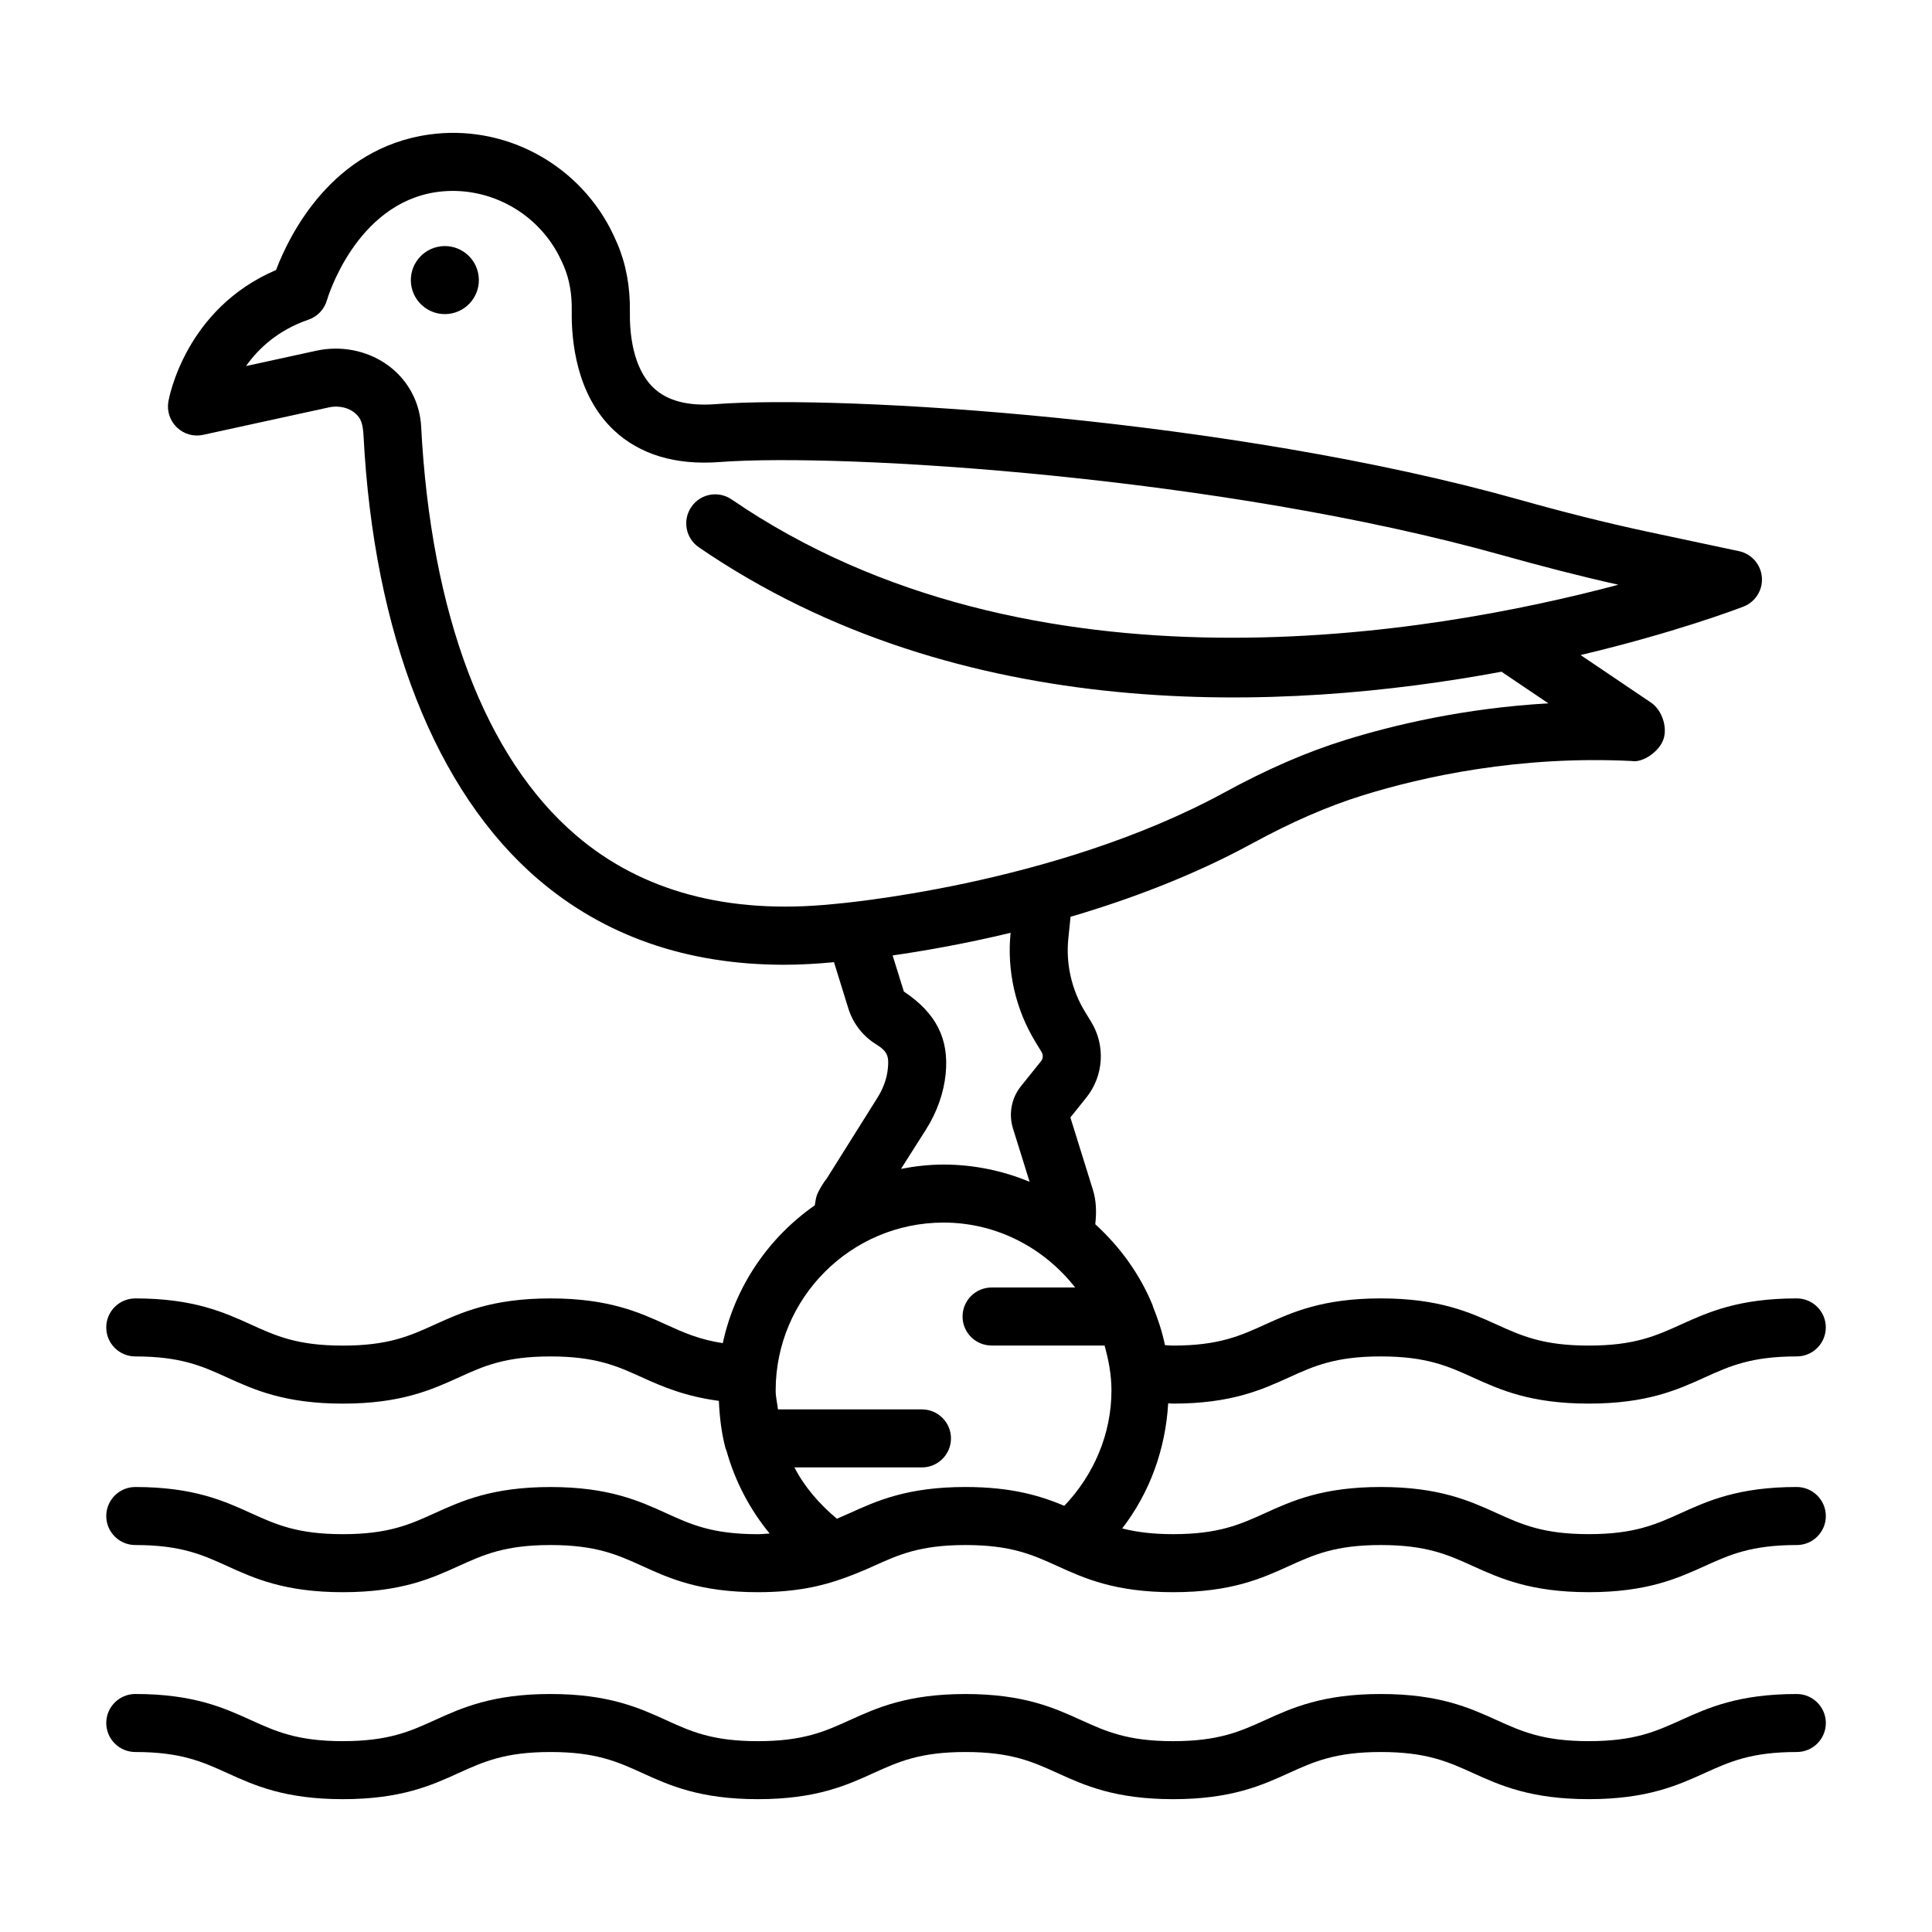
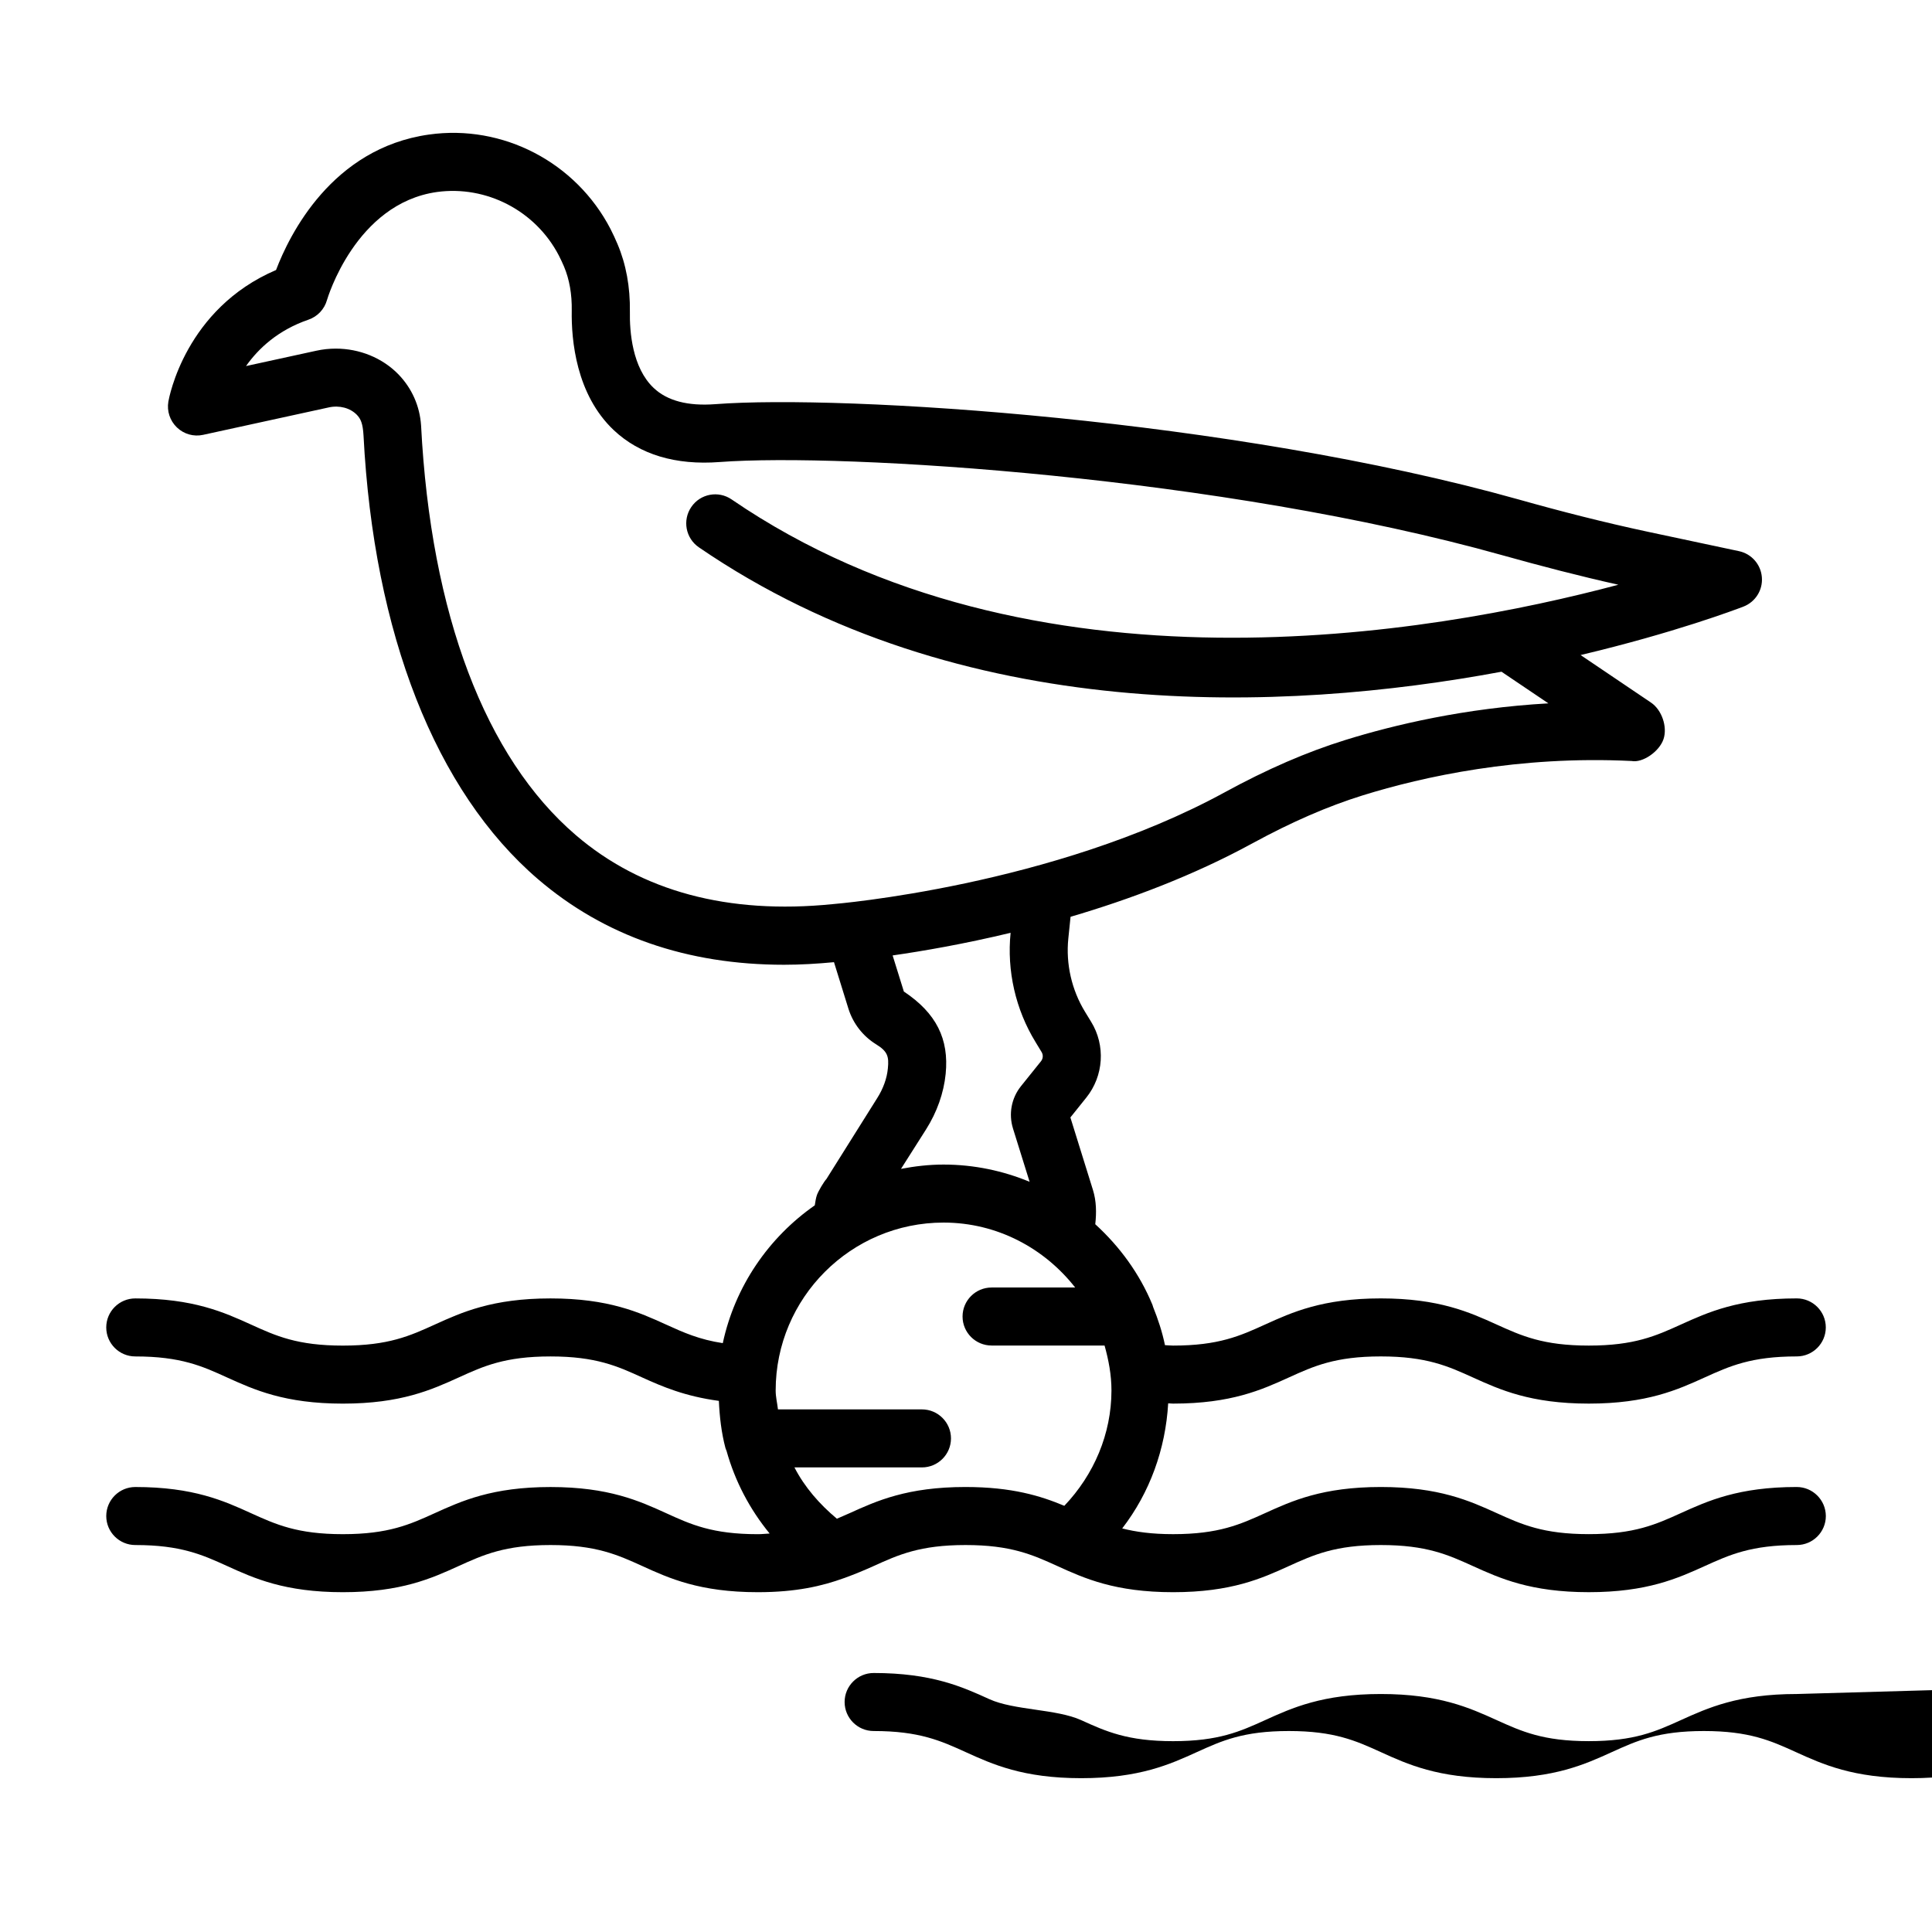
<svg xmlns="http://www.w3.org/2000/svg" fill="#000000" width="800px" height="800px" version="1.1" viewBox="144 144 512 512">
  <g>
-     <path d="m620.16 592.93c-15.449 0-23.562 3.68-30.73 6.926-6.59 2.984-12.277 5.566-24.387 5.566-12.109 0-17.797-2.582-24.387-5.566-7.172-3.25-15.281-6.926-30.73-6.926-15.434 0-23.543 3.68-30.695 6.938-6.57 2.977-12.258 5.559-24.348 5.559s-17.777-2.582-24.348-5.566c-7.152-3.25-15.262-6.926-30.676-6.926-15.414 0-23.523 3.68-30.676 6.926-6.57 2.984-12.258 5.566-24.348 5.566-12.07 0-17.723-2.57-24.273-5.559-7.152-3.258-15.262-6.938-30.676-6.938-15.414 0-23.523 3.68-30.676 6.926-6.57 2.984-12.258 5.566-24.348 5.566s-17.762-2.582-24.332-5.559c-7.152-3.258-15.262-6.938-30.676-6.938-4.242 0-7.695 3.445-7.695 7.688 0 4.242 3.453 7.688 7.695 7.688 12.09 0 17.762 2.582 24.332 5.559 7.152 3.258 15.262 6.938 30.676 6.938 15.434 0 23.543-3.68 30.695-6.938 6.57-2.977 12.238-5.559 24.332-5.559 12.07 0 17.742 2.582 24.312 5.559 7.133 3.258 15.246 6.938 30.641 6.938 15.434 0 23.543-3.68 30.695-6.938 6.57-2.977 12.238-5.559 24.332-5.559 12.09 0 17.762 2.582 24.332 5.559 7.152 3.258 15.262 6.938 30.695 6.938 15.434 0 23.543-3.68 30.695-6.938 6.57-2.977 12.258-5.559 24.348-5.559 12.109 0 17.797 2.582 24.387 5.566 7.172 3.25 15.281 6.926 30.73 6.926 15.449 0 23.562-3.68 30.73-6.926 6.59-2.984 12.277-5.566 24.387-5.566 4.242 0 7.695-3.445 7.695-7.688-0.012-4.242-3.469-7.684-7.711-7.684z" />
+     <path d="m620.16 592.93c-15.449 0-23.562 3.68-30.73 6.926-6.59 2.984-12.277 5.566-24.387 5.566-12.109 0-17.797-2.582-24.387-5.566-7.172-3.25-15.281-6.926-30.73-6.926-15.434 0-23.543 3.68-30.695 6.938-6.57 2.977-12.258 5.559-24.348 5.559s-17.777-2.582-24.348-5.566s-17.762-2.582-24.332-5.559c-7.152-3.258-15.262-6.938-30.676-6.938-4.242 0-7.695 3.445-7.695 7.688 0 4.242 3.453 7.688 7.695 7.688 12.09 0 17.762 2.582 24.332 5.559 7.152 3.258 15.262 6.938 30.676 6.938 15.434 0 23.543-3.68 30.695-6.938 6.57-2.977 12.238-5.559 24.332-5.559 12.07 0 17.742 2.582 24.312 5.559 7.133 3.258 15.246 6.938 30.641 6.938 15.434 0 23.543-3.68 30.695-6.938 6.57-2.977 12.238-5.559 24.332-5.559 12.09 0 17.762 2.582 24.332 5.559 7.152 3.258 15.262 6.938 30.695 6.938 15.434 0 23.543-3.68 30.695-6.938 6.57-2.977 12.258-5.559 24.348-5.559 12.109 0 17.797 2.582 24.387 5.566 7.172 3.25 15.281 6.926 30.73 6.926 15.449 0 23.562-3.68 30.73-6.926 6.59-2.984 12.277-5.566 24.387-5.566 4.242 0 7.695-3.445 7.695-7.688-0.012-4.242-3.469-7.684-7.711-7.684z" />
    <path d="m620.16 538.07c-15.449 0-23.562 3.68-30.73 6.926-6.59 2.984-12.277 5.566-24.387 5.566-12.109 0-17.797-2.582-24.387-5.566-7.172-3.25-15.281-6.926-30.73-6.926-15.434 0-23.543 3.68-30.695 6.938-6.57 2.977-12.258 5.559-24.348 5.559-5.68 0-9.879-0.605-13.488-1.516 7.332-9.5 11.484-21.039 12.184-33.152 0.473 0.008 0.816 0.07 1.305 0.07 15.434 0 23.543-3.688 30.695-6.938 6.57-2.984 12.258-5.566 24.348-5.566 12.109 0 17.797 2.582 24.387 5.566 7.172 3.25 15.281 6.938 30.73 6.938 15.449 0 23.562-3.688 30.73-6.938 6.59-2.984 12.277-5.566 24.387-5.566 4.242 0 7.695-3.445 7.695-7.688 0-4.242-3.453-7.688-7.695-7.688-15.449 0-23.562 3.688-30.73 6.938-6.59 2.984-12.277 5.566-24.387 5.566-12.109 0-17.797-2.582-24.387-5.566-7.172-3.25-15.281-6.938-30.73-6.938-15.434 0-23.543 3.688-30.695 6.938-6.57 2.984-12.258 5.566-24.348 5.566-0.805 0-1.402-0.09-2.156-0.113-0.719-3.516-1.84-6.879-3.152-10.145-0.066-0.184-0.094-0.379-0.172-0.555-3.398-8.238-8.664-15.43-15.148-21.348 0.348-3.066 0.297-6.144-0.605-9.055l-5.988-19.242 4.207-5.246c4.637-5.762 5.144-13.863 1.277-20.125l-1.598-2.617c-3.547-5.801-5.125-12.699-4.43-19.449l0.59-5.738c15.668-4.613 32.5-10.898 48.258-19.504 10.363-5.641 19.902-9.789 29.156-12.672 16.031-4.977 41.414-10.586 71.266-9.113 2.93 0.562 7.379-2.516 8.469-5.82 1.07-3.266-0.469-7.734-3.324-9.66l-18.66-12.598c24.836-5.894 41.113-12.055 43.16-12.84 3.172-1.23 5.164-4.394 4.879-7.781-0.262-3.391-2.742-6.207-6.062-6.91l-24.18-5.144c-11.508-2.461-22.922-5.371-34.242-8.562-76.145-21.363-179.01-27.84-212.86-25.25-7.305 0.555-12.746-0.902-16.332-4.289-5.707-5.387-6.402-14.98-6.309-20.238 0.094-6.523-1.012-12.551-3.285-17.91-0.582-1.391-1.203-2.703-1.859-4-9.18-17.684-28.535-27.777-48.117-25.008-25.738 3.625-36.984 26.613-40.512 35.895-24.031 10.27-28.348 33.82-28.535 34.863-0.434 2.516 0.414 5.086 2.273 6.863 1.84 1.766 4.449 2.508 6.945 1.953l33.285-7.266c2.856-0.629 5.668 0.152 7.434 1.945 1.051 1.09 1.598 2.328 1.781 5.481 2.703 52.547 19.109 94.301 46.203 117.56 17.609 15.113 39.539 22.715 65.238 22.715 4.293 0 8.734-0.258 13.238-0.684l3.844 12.387c1.238 3.894 3.828 7.219 7.32 9.379 3.023 1.859 3.434 3.211 3.117 6.356-0.242 2.656-1.238 5.414-2.871 7.969l-13.402 21.355c-0.715 0.77-2.16 3.238-2.516 4.223-0.316 0.891-0.426 1.836-0.582 2.769-12.23 8.531-21.145 21.465-24.379 36.52-6.219-0.941-10.391-2.809-15.008-4.914-7.152-3.25-15.246-6.938-30.656-6.938-15.414 0-23.523 3.688-30.676 6.938-6.57 2.984-12.258 5.566-24.348 5.566s-17.762-2.582-24.312-5.566c-7.172-3.25-15.281-6.938-30.695-6.938-4.242 0-7.695 3.445-7.695 7.688s3.453 7.688 7.695 7.688c12.09 0 17.762 2.582 24.312 5.566 7.172 3.25 15.281 6.938 30.695 6.938 15.434 0 23.543-3.688 30.715-6.938 6.551-2.984 12.223-5.566 24.312-5.566 12.07 0 17.742 2.582 24.293 5.566 5.305 2.41 11.328 5.004 20.328 6.207 0.195 4.231 0.668 8.414 1.73 12.445 0.098 0.277 0.18 0.543 0.305 0.805 2.238 8.027 6.133 15.461 11.422 21.906-1.07 0.047-1.945 0.176-3.129 0.176-12.07 0-17.723-2.57-24.273-5.559-7.152-3.258-15.262-6.938-30.676-6.938-15.414 0-23.523 3.68-30.676 6.926-6.57 2.984-12.258 5.566-24.348 5.566-12.09 0-17.762-2.582-24.332-5.559-7.152-3.258-15.262-6.938-30.676-6.938-4.242 0-7.695 3.445-7.695 7.688 0 4.242 3.453 7.688 7.695 7.688 12.09 0 17.762 2.582 24.332 5.559 7.152 3.258 15.262 6.938 30.676 6.938 15.434 0 23.543-3.68 30.695-6.938 6.57-2.977 12.238-5.559 24.332-5.559 12.07 0 17.742 2.582 24.312 5.559 7.133 3.258 15.246 6.938 30.641 6.938 10.219 0 17.086-1.656 22.73-3.695 0.078-0.035 0.16-0.043 0.234-0.078 2.785-1.016 5.375-2.094 7.731-3.164 6.57-2.977 12.238-5.559 24.332-5.559 12.09 0 17.762 2.582 24.332 5.559 7.152 3.258 15.262 6.938 30.695 6.938 15.434 0 23.543-3.68 30.695-6.938 6.57-2.977 12.258-5.559 24.348-5.559 12.109 0 17.797 2.582 24.387 5.566 7.172 3.25 15.281 6.926 30.73 6.926 15.449 0 23.562-3.68 30.73-6.926 6.59-2.984 12.277-5.566 24.387-5.566 4.242 0 7.695-3.445 7.695-7.688-0.016-4.246-3.473-7.691-7.715-7.691zm-255.55-154.46c-27.633 2.769-50.633-3.359-68.055-18.332-23.879-20.492-38.391-58.379-40.965-108.54-0.355-5.152-2.422-9.82-6.008-13.535-4.281-4.394-10.344-6.816-16.598-6.816-1.707 0-3.434 0.18-5.144 0.555l-18.641 4.066c3.285-4.656 8.484-9.527 16.559-12.297 2.383-0.816 4.223-2.777 4.898-5.199 0.074-0.254 7.512-25.578 29.137-28.629 13.086-1.793 26.133 4.938 32.309 16.832 0.469 0.93 0.938 1.906 1.371 2.93 1.426 3.391 2.121 7.32 2.047 11.688-0.133 7.773 1.145 22.219 11.133 31.66 6.891 6.488 16.41 9.34 28.066 8.449 32.871-2.461 133.09 3.84 207.52 24.727 10.156 2.844 20.352 5.492 30.641 7.793-49.508 13.188-155.56 31.746-234.99-22.605-3.473-2.394-8.281-1.539-10.684 2-2.402 3.512-1.5 8.289 2.008 10.691 69.387 47.516 155.16 43.668 212.7 32.965l12.43 8.383c-22.152 1.258-40.832 5.68-53.805 9.707-10.25 3.184-20.707 7.715-31.953 13.855-45.578 24.875-103.23 29.59-103.98 29.652zm47.855 59.496 4.391 14.082c-7.039-2.914-14.73-4.566-22.809-4.566-3.859 0-7.613 0.441-11.273 1.141l6.637-10.453c2.91-4.59 4.695-9.676 5.199-14.707 0.922-9.254-2.477-16.109-11.078-21.836l-2.977-9.566c8.094-1.164 18.91-3.027 31.266-5.996-1.023 10.047 1.316 20.332 6.609 28.957l1.598 2.637c0.469 0.762 0.414 1.738-0.152 2.441l-5.293 6.59c-2.551 3.168-3.34 7.383-2.117 11.277zm13.59 99.949c-6.238-2.613-13.848-4.984-26.203-4.984-15.414 0-23.523 3.68-30.676 6.926-1.141 0.52-2.266 0.996-3.391 1.48-4.609-3.852-8.547-8.359-11.25-13.598h33.789c4.242 0 7.695-3.445 7.695-7.688 0-4.242-3.453-7.688-7.695-7.688h-38.156c-0.191-1.672-0.609-3.301-0.609-5.004 0-24.535 19.957-44.504 44.492-44.504 14.203 0 26.727 6.812 34.879 17.207h-22.148c-4.242 0-7.695 3.445-7.695 7.688s3.453 7.688 7.695 7.688h29.938c1.07 3.82 1.828 7.766 1.828 11.922-0.008 11.5-4.641 22.309-12.492 30.555z" />
-     <path d="m259.97 209.42c-4.863 1.062-7.945 5.863-6.887 10.727 1.062 4.863 5.863 7.945 10.727 6.887 4.863-1.062 7.945-5.863 6.883-10.727-1.055-4.867-5.859-7.949-10.723-6.887z" />
  </g>
</svg>